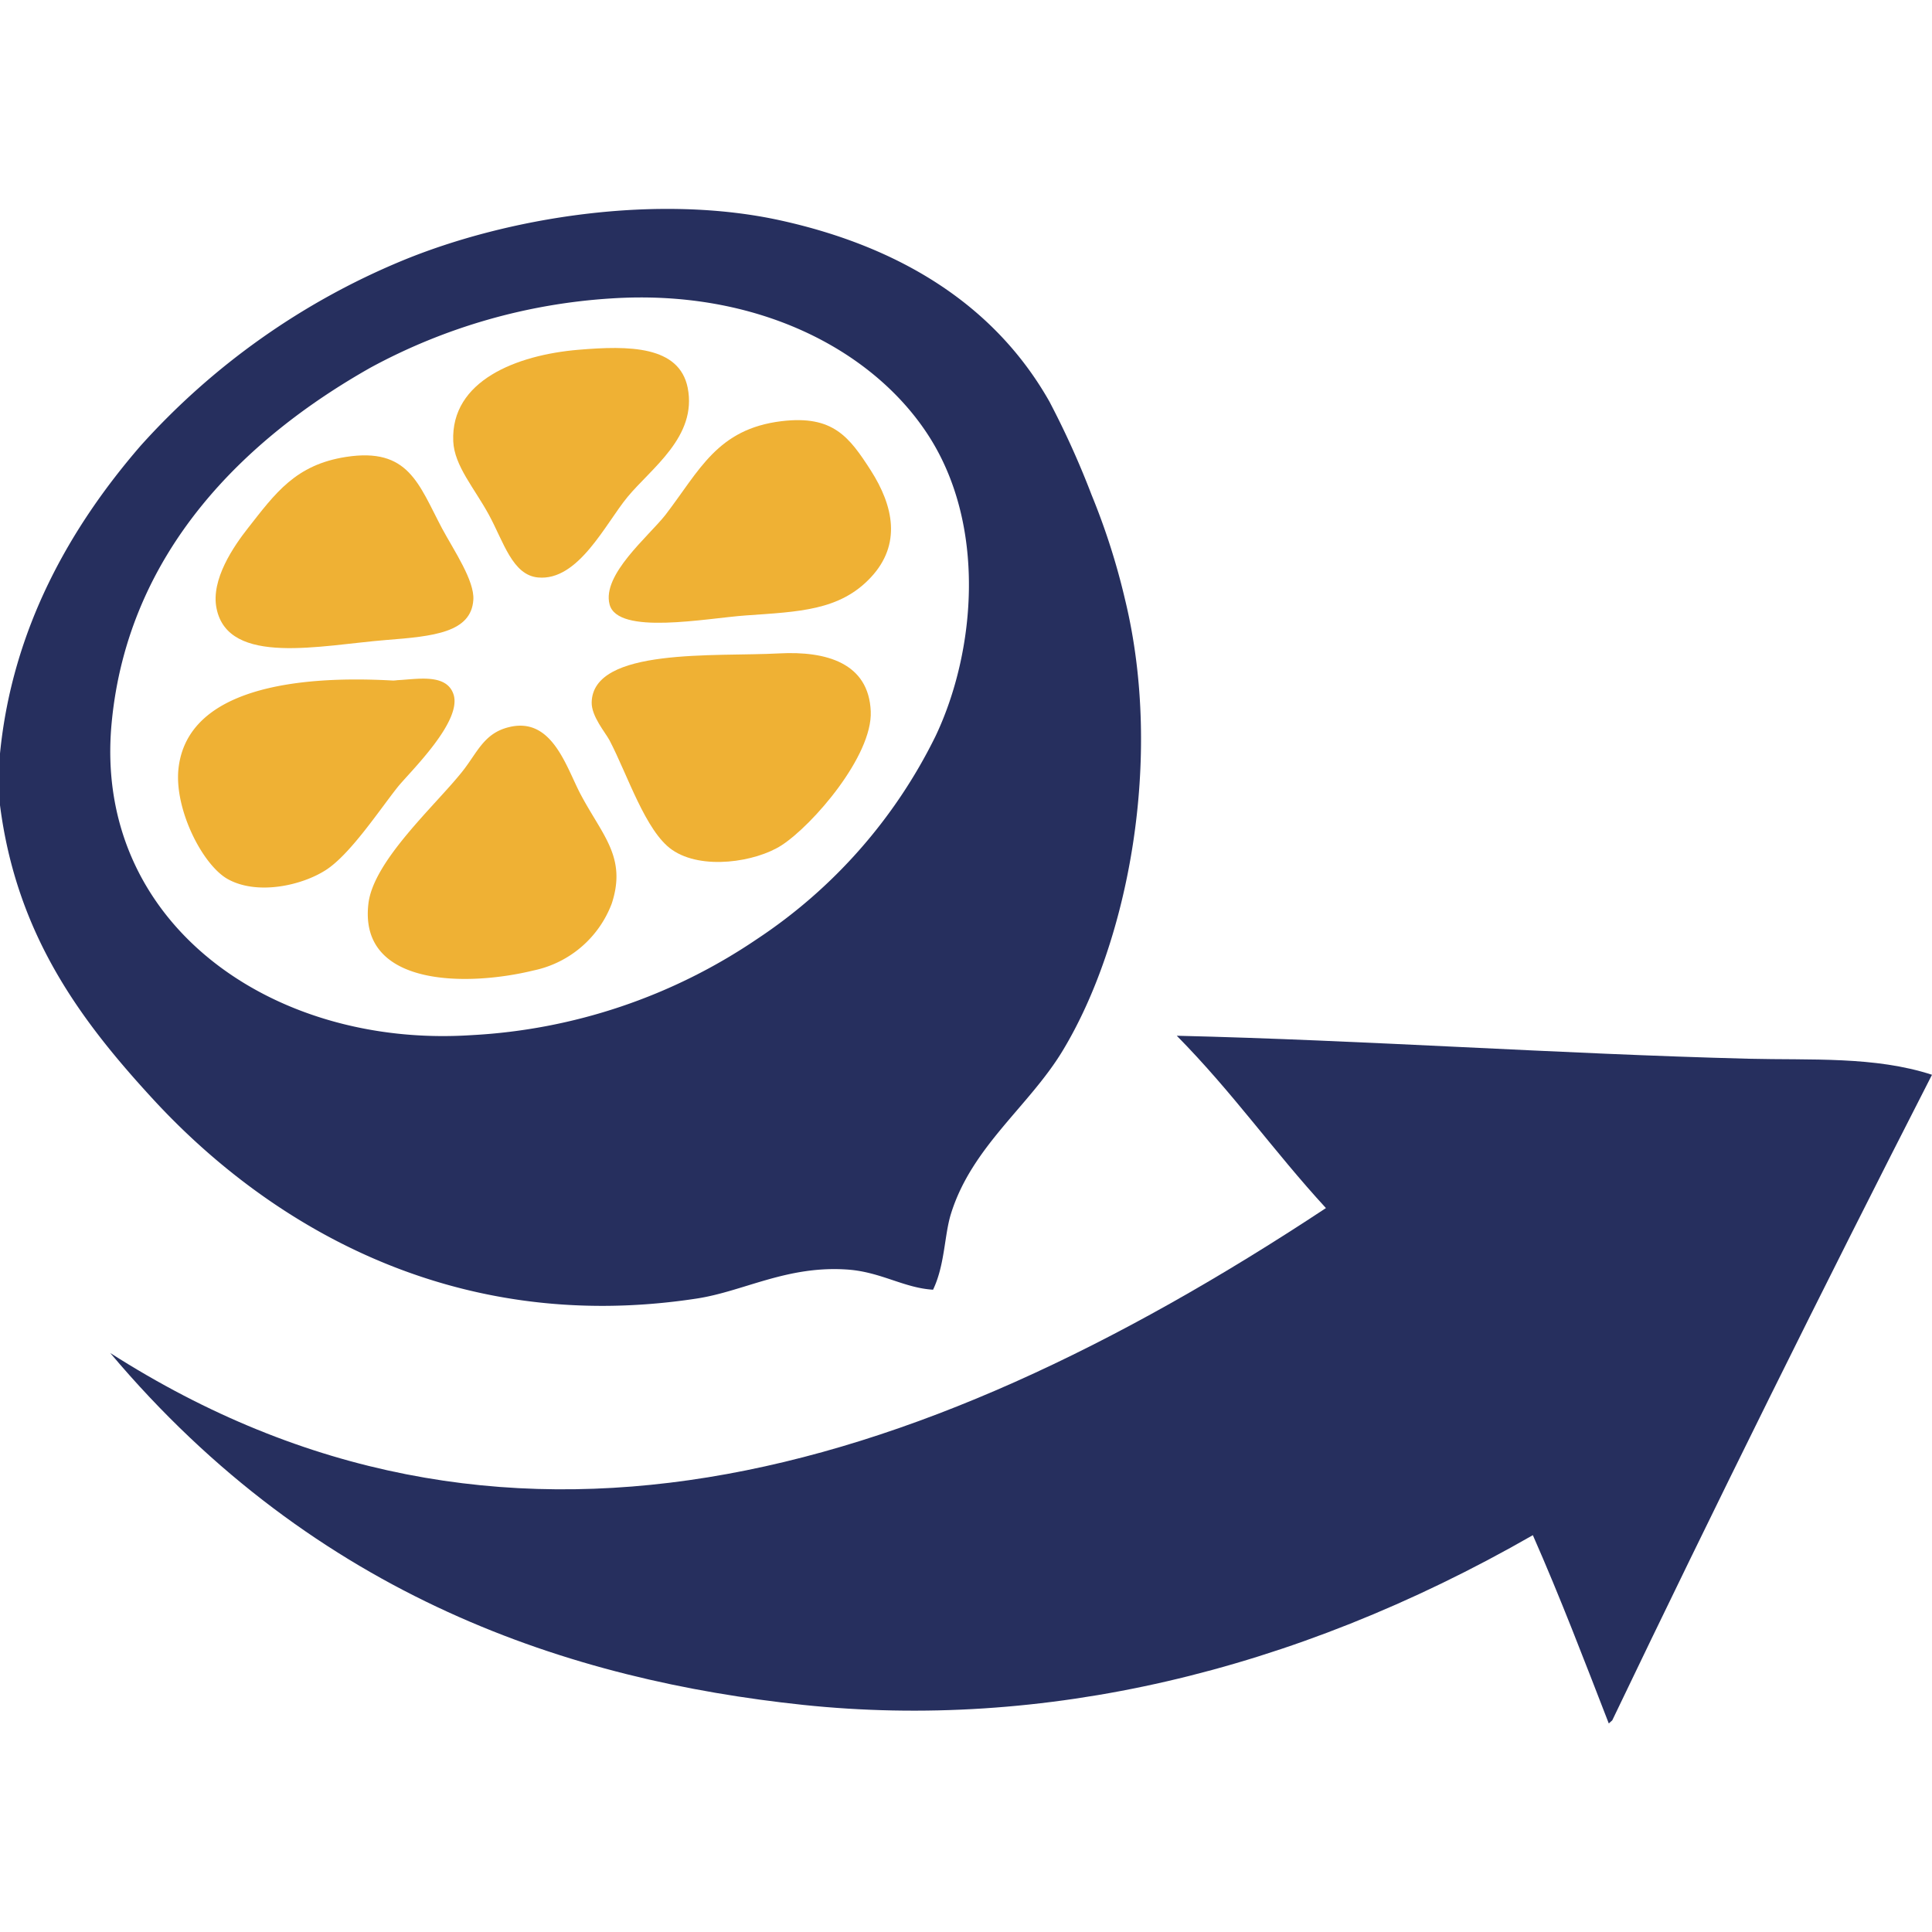
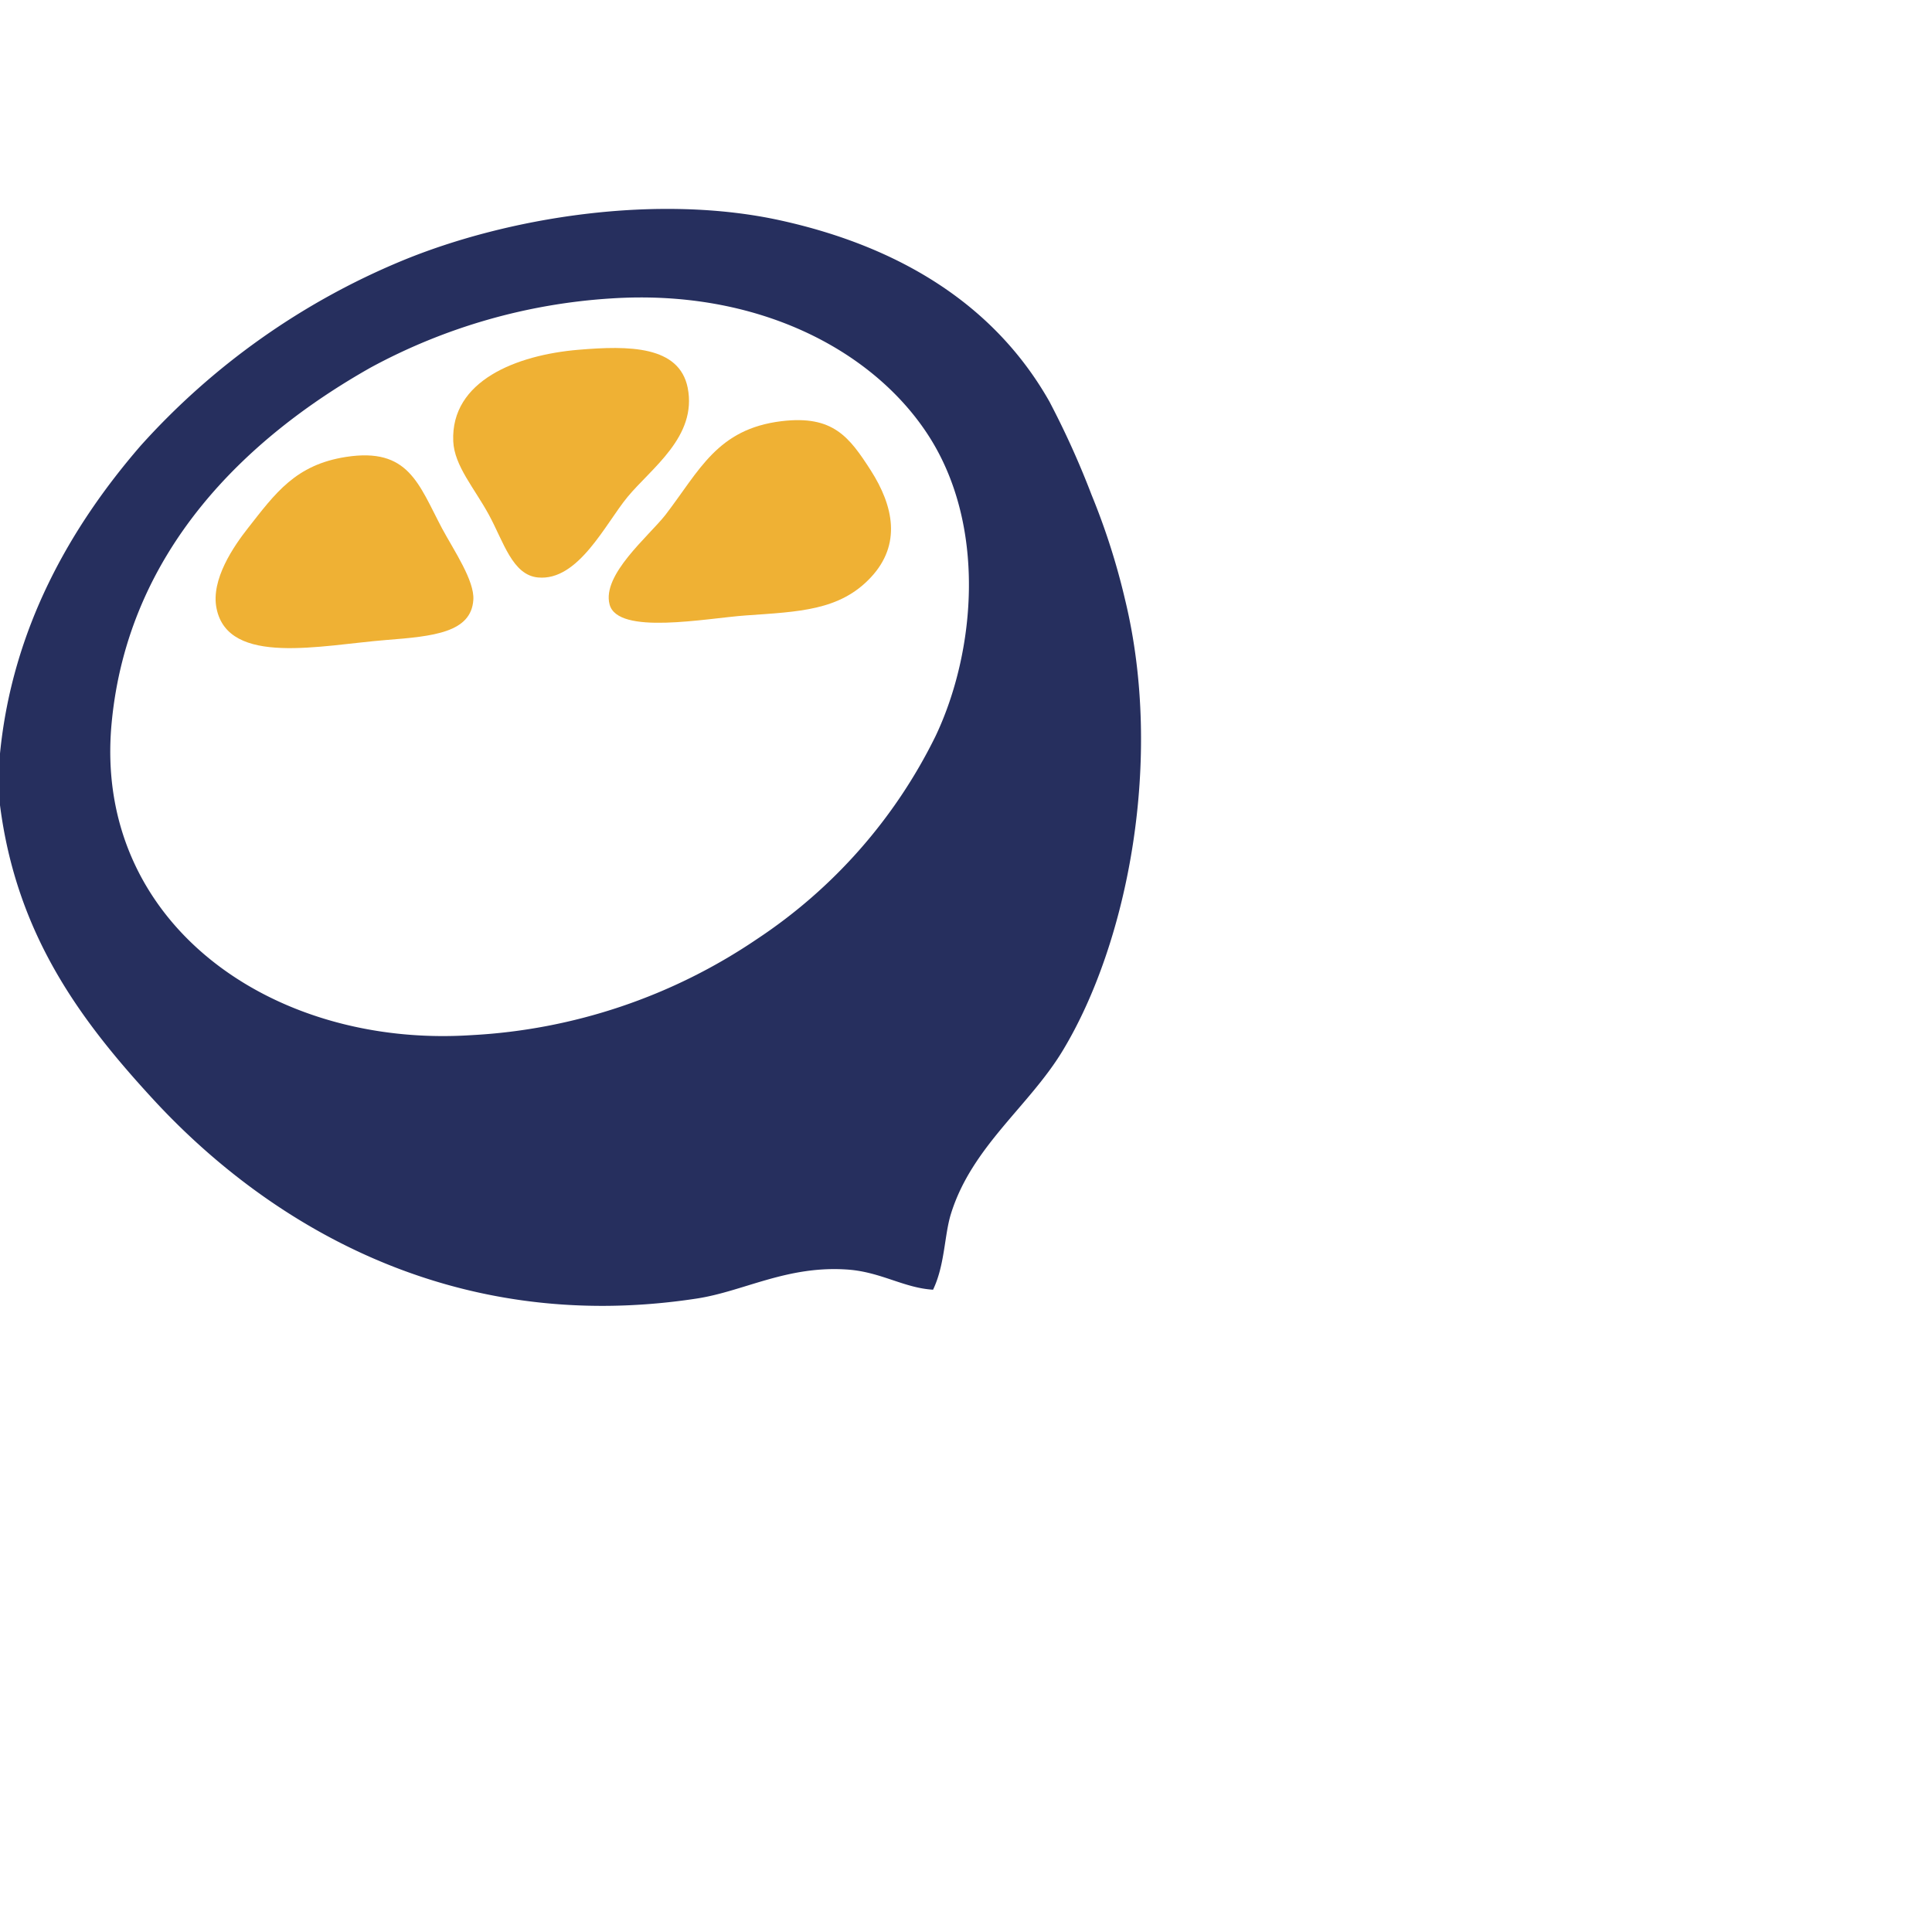
<svg xmlns="http://www.w3.org/2000/svg" id="53c62b72-ac74-4aea-ac42-7b5dda3a3de3" data-name="bread" viewBox="0 0 200 200">
  <title>cuisine_farm</title>
  <path d="M0,83.36V78C1.28,65,7.33,54.49,14.56,46.14A74.9,74.9,0,0,1,41.6,27c11-4.55,26.53-7,39.3-4.16,12.12,2.69,22,8.61,27.73,18.72A89.68,89.68,0,0,1,113,51.23a71.37,71.37,0,0,1,3.47,10.86c4,16.5.29,35.52-6.47,46.69-3.48,5.75-9.4,9.92-11.56,16.88-.69,2.22-.62,5.28-1.85,7.85-3-.18-5.37-1.82-8.78-2.08-6.32-.47-10.82,2.26-15.72,3-25.57,3.9-44.67-8-56.39-20.8C8.32,105.59,1.72,96.76,0,83.36ZM38.37,38.05c-12.93,7.3-25.12,19-26.81,36.76C9.59,95.4,28,108.5,48.77,107.16a58.09,58.09,0,0,0,29.58-9.94,53.43,53.43,0,0,0,18.49-21c4.17-8.76,5.37-22-.92-31.43C90.16,36.14,78.3,29.93,63.33,30.89A60.09,60.09,0,0,0,38.37,38.05Z" style="fill:#262f5e" />
  <path d="M59.86,36.21c5.27-.45,10.45-.42,11.33,3.93,1,5.07-3.77,8.32-6.24,11.32-2.29,2.78-5.08,8.71-9.25,8.32-2.65-.24-3.57-3.69-5.08-6.47s-3.59-5.09-3.7-7.63C46.65,39.4,53.49,36.75,59.86,36.21Z" style="fill:#efb134" />
  <path d="M80.9,43.6c5.33-.64,7,1.61,9.24,5.09,2.35,3.68,3.21,7.66,0,11.09s-7.42,3.54-12.94,3.93c-4.1.29-13.27,2.09-14.1-1.15-.79-3.07,4-7,5.78-9.25C72.43,48.68,74.25,44.41,80.9,43.6Z" style="fill:#efb134" />
  <path d="M35.82,47.3c6.47-1,7.5,2.78,9.94,7.4C47,57,49.13,60.11,49,62.09c-.22,3.4-4.16,3.78-9,4.16C33.23,66.79,23.65,69,22.42,63c-.63-3,1.81-6.5,3.24-8.32C28.5,51.06,30.59,48.11,35.82,47.3Z" style="fill:#efb134" />
-   <path d="M80.66,67.64c4.9-.26,9.27,1,9.48,6,.19,4.6-6,11.77-9.24,13.87-2.67,1.72-8.25,2.6-11.33.46-2.74-1.9-4.59-7.73-6.47-11.33-.44-.82-1.88-2.49-1.85-3.93C61.37,67,74.05,68,80.66,67.64Z" style="fill:#efb134" />
-   <path d="M41.14,70.41c2-.09,5-.72,5.78,1.39,1.07,2.83-4.59,8.2-5.78,9.71-1.9,2.4-4.89,6.93-7.4,8.55S26.62,92.7,23.57,91c-2.65-1.49-5.6-7.37-5.08-11.55,1-8.14,12.07-9.57,22.19-9A3.53,3.53,0,0,0,41.14,70.41Z" style="fill:#efb134" />
-   <path d="M52.7,75.27c4.45-1.09,5.9,4.1,7.39,6.93,2.26,4.28,4.81,6.53,3.24,11.33a11.06,11.06,0,0,1-8.09,6.93c-6.86,1.68-18.14,1.72-17.1-6.93.53-4.44,6.92-10.15,9.7-13.64C49.42,77.91,50.08,75.9,52.7,75.27Z" style="fill:#efb134" />
-   <path d="M166.9,178.09l-.36.32c-2.52-6.49-5-13-7.86-19.49-25,14.34-50.9,20.16-75.54,17.57-23.9-2.53-50.32-11-71.73-36.43,40.36,25.8,82.69,13.52,125.85-15-5.51-6-9.55-11.86-15.44-17.84,19.41.46,39.38,1.87,59.18,2.38,6.44.16,13.09-.27,19,1.66Q182.92,144.66,166.9,178.09Z" style="fill:#262f5e" />
</svg>